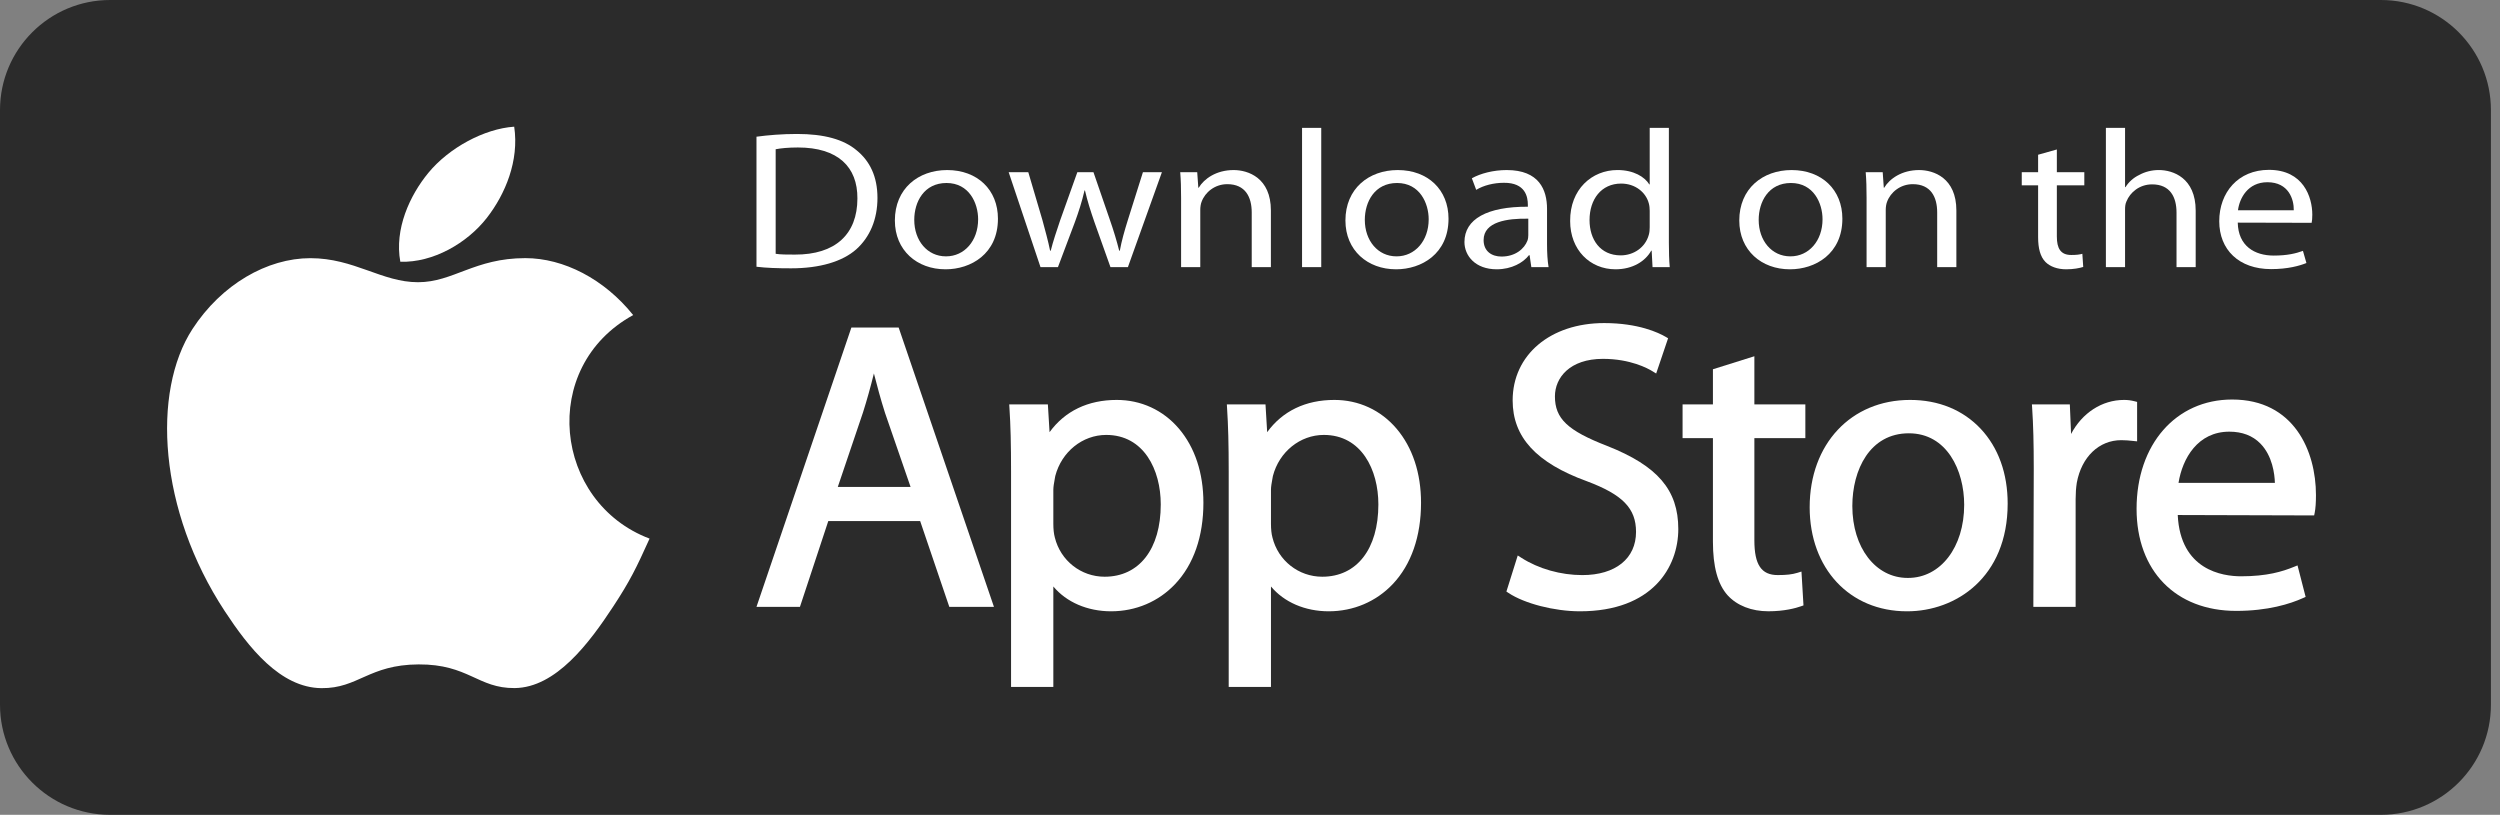
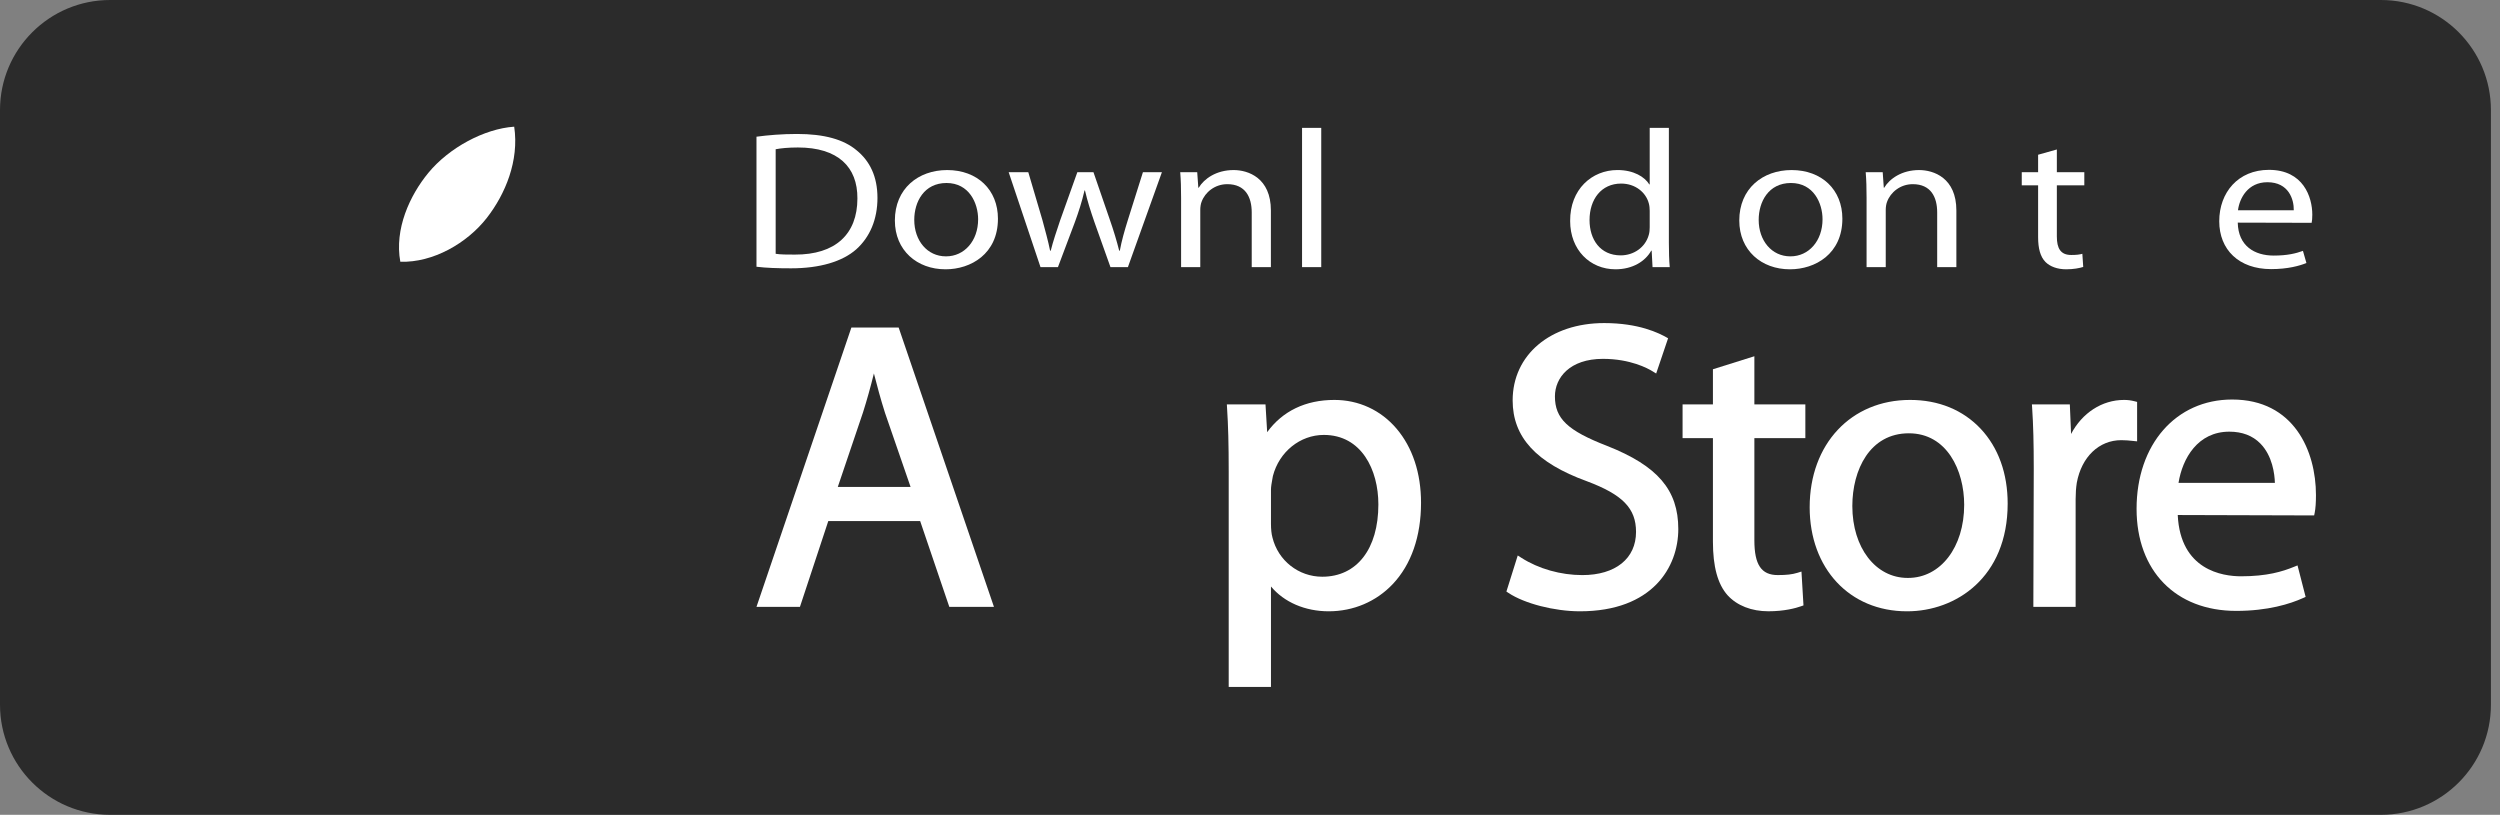
<svg xmlns="http://www.w3.org/2000/svg" width="135" height="44" viewBox="0 0 135 44" fill="none">
  <rect x="0" y="0" width="135" height="44" fill="#808080" stroke="none" />
  <g clip-path="url(#clip0_4148_26097)">
    <path d="M134.51 38.053C134.51 41.337 131.849 44 128.566 44H5.946C2.663 44 0 41.337 0 38.053V5.946C0 2.663 2.663 0 5.946 0H128.566C131.849 0 134.51 2.663 134.51 5.946V38.053Z" fill="#2B2B2B" />
-     <path d="M35.077 29.085C34.364 30.663 34.024 31.367 33.107 32.762C31.828 34.71 30.025 37.135 27.791 37.156C25.805 37.174 25.296 35.864 22.602 35.878C19.908 35.893 19.345 37.179 17.359 37.16C15.125 37.14 13.417 34.95 12.137 33.002C8.56 27.557 8.186 21.166 10.392 17.769C11.96 15.354 14.433 13.941 16.759 13.941C19.127 13.941 20.616 15.24 22.573 15.24C24.472 15.24 25.63 13.939 28.367 13.939C30.437 13.939 32.629 15.065 34.192 17.014C29.073 19.819 29.904 27.13 35.077 29.085Z" fill="white" />
    <path d="M26.291 11.763C27.285 10.486 28.041 8.683 27.767 6.841C26.142 6.952 24.241 7.986 23.131 9.334C22.124 10.557 21.293 12.372 21.617 14.135C23.39 14.19 25.225 13.131 26.291 11.763Z" fill="white" />
    <path d="M45.975 17.686L40.85 32.77H43.197L44.727 28.139H49.689L51.262 32.77H53.673L48.527 17.686H45.975ZM47.191 20.166C47.364 20.84 47.55 21.539 47.79 22.294L49.171 26.294H45.241L46.603 22.268C46.81 21.616 47.007 20.911 47.191 20.166Z" fill="white" />
-     <path d="M60.304 21.596C58.75 21.596 57.505 22.197 56.676 23.337L56.585 21.837H54.498L54.51 22.029C54.572 22.963 54.597 23.992 54.597 25.469V37.095H56.88V31.67C57.588 32.517 58.718 33.01 59.999 33.01C61.333 33.01 62.562 32.488 63.457 31.54C64.457 30.483 64.984 28.965 64.984 27.15C64.984 25.547 64.526 24.161 63.658 23.142C62.808 22.145 61.618 21.596 60.304 21.596ZM59.736 23.486C61.77 23.486 62.681 25.37 62.681 27.238C62.681 29.646 61.519 31.143 59.649 31.143C58.373 31.143 57.268 30.274 56.961 29.025C56.908 28.832 56.88 28.575 56.88 28.286V26.451C56.88 26.285 56.917 26.083 56.952 25.888C56.964 25.825 56.976 25.763 56.985 25.703C57.325 24.397 58.455 23.486 59.736 23.486Z" fill="white" />
    <path d="M72.056 21.596C70.502 21.596 69.257 22.197 68.427 23.337L68.337 21.837H66.25L66.261 22.029C66.323 22.964 66.35 23.992 66.35 25.469V37.095H68.632V31.67C69.34 32.517 70.469 33.01 71.75 33.01C73.084 33.01 74.313 32.488 75.21 31.54C76.208 30.483 76.736 28.965 76.736 27.15C76.736 25.547 76.277 24.161 75.409 23.142C74.56 22.145 73.369 21.596 72.056 21.596ZM71.488 23.486C73.521 23.486 74.432 25.37 74.432 27.238C74.432 29.646 73.269 31.143 71.401 31.143C70.125 31.143 69.019 30.274 68.712 29.025C68.659 28.832 68.632 28.575 68.632 28.286V26.451C68.632 26.284 68.668 26.081 68.704 25.886C68.716 25.824 68.727 25.763 68.737 25.703C69.076 24.397 70.207 23.486 71.488 23.486Z" fill="white" />
-     <path d="M86.778 24.077C84.649 23.252 83.966 22.604 83.966 21.405C83.966 20.396 84.768 19.378 86.56 19.378C88.039 19.378 88.984 19.892 89.239 20.051L89.433 20.17L90.077 18.266L89.949 18.191C89.567 17.967 88.477 17.446 86.626 17.446C83.716 17.446 81.683 19.164 81.683 21.623C81.683 23.606 82.956 24.992 85.689 25.986C87.625 26.71 88.346 27.451 88.346 28.723C88.346 30.162 87.234 31.055 85.445 31.055C84.28 31.055 83.081 30.715 82.156 30.122L81.958 29.995L81.346 31.944L81.458 32.018C82.32 32.593 83.941 33.01 85.315 33.01C89.237 33.01 90.628 30.618 90.628 28.57C90.628 26.458 89.513 25.156 86.778 24.077Z" fill="white" />
+     <path d="M86.778 24.077C84.649 23.252 83.966 22.604 83.966 21.405C83.966 20.396 84.768 19.378 86.56 19.378C88.039 19.378 88.984 19.892 89.239 20.051L89.433 20.17L90.077 18.266C89.567 17.967 88.477 17.446 86.626 17.446C83.716 17.446 81.683 19.164 81.683 21.623C81.683 23.606 82.956 24.992 85.689 25.986C87.625 26.71 88.346 27.451 88.346 28.723C88.346 30.162 87.234 31.055 85.445 31.055C84.28 31.055 83.081 30.715 82.156 30.122L81.958 29.995L81.346 31.944L81.458 32.018C82.32 32.593 83.941 33.01 85.315 33.01C89.237 33.01 90.628 30.618 90.628 28.57C90.628 26.458 89.513 25.156 86.778 24.077Z" fill="white" />
    <path d="M94.736 19.237L92.498 19.94V21.836H90.859V23.66H92.498V29.247C92.498 30.598 92.756 31.544 93.288 32.142C93.798 32.702 94.582 33.009 95.496 33.009C96.359 33.009 96.972 32.839 97.26 32.737L97.388 32.692L97.279 30.864L97.06 30.932C96.771 31.02 96.475 31.054 95.998 31.054C95.114 31.054 94.736 30.495 94.736 29.181V23.66H97.489V21.836H94.736V19.237Z" fill="white" />
    <path d="M103.145 21.596C99.952 21.596 97.722 23.98 97.722 27.39C97.722 30.699 99.88 33.01 102.97 33.01H102.991C105.604 33.01 108.414 31.19 108.414 27.194C108.414 25.569 107.912 24.174 106.96 23.157C106.002 22.137 104.683 21.596 103.145 21.596ZM103.079 23.398C105.132 23.398 106.066 25.4 106.066 27.26C106.066 29.548 104.791 31.208 103.035 31.208H103.013C101.283 31.208 100.026 29.576 100.026 27.326C100.026 25.371 100.97 23.398 103.079 23.398Z" fill="white" />
    <path d="M115.404 21.703L115.267 21.668C115.066 21.618 114.902 21.596 114.7 21.596C113.506 21.596 112.435 22.299 111.838 23.434L111.771 21.837H109.723L109.736 22.029C109.797 22.932 109.823 23.946 109.823 25.315L109.801 32.77H112.084V26.954C112.084 26.637 112.105 26.338 112.147 26.069C112.404 24.672 113.347 23.769 114.548 23.769C114.781 23.769 114.965 23.788 115.16 23.808L115.404 23.833V21.703Z" fill="white" />
    <path d="M120.535 21.574C117.497 21.574 115.375 24.001 115.375 27.477C115.375 30.824 117.486 32.988 120.754 32.988C122.472 32.988 123.667 32.61 124.367 32.294L124.504 32.233L124.066 30.532L123.875 30.609C123.253 30.862 122.426 31.12 121.016 31.12C120.024 31.12 117.738 30.793 117.598 27.811L124.964 27.833L124.994 27.688C125.04 27.456 125.062 27.143 125.062 26.735C125.062 24.354 123.877 21.574 120.535 21.574ZM120.383 23.31C121.078 23.31 121.642 23.525 122.058 23.949C122.715 24.617 122.83 25.602 122.844 26.074H117.64C117.852 24.756 118.676 23.31 120.383 23.31Z" fill="white" />
    <path d="M40.85 7.382C41.486 7.297 42.228 7.234 43.039 7.234C44.511 7.234 45.558 7.53 46.253 8.113C46.971 8.695 47.383 9.532 47.383 10.687C47.383 11.852 46.971 12.805 46.241 13.461C45.488 14.129 44.264 14.489 42.722 14.489C41.98 14.489 41.38 14.468 40.85 14.404V7.382ZM41.886 13.705C42.145 13.748 42.522 13.748 42.922 13.748C45.111 13.758 46.3 12.646 46.3 10.718C46.311 9.013 45.252 7.964 43.087 7.964C42.558 7.964 42.157 8.007 41.886 8.059V13.705Z" fill="white" />
    <path d="M51.053 14.542C49.523 14.542 48.323 13.525 48.323 11.905C48.323 10.189 49.582 9.183 51.147 9.183C52.783 9.183 53.889 10.252 53.889 11.809C53.889 13.716 52.418 14.542 51.065 14.542H51.053ZM51.088 13.843C52.077 13.843 52.819 13.006 52.819 11.841C52.819 10.973 52.336 9.882 51.112 9.882C49.899 9.882 49.37 10.899 49.37 11.873C49.37 12.996 50.076 13.843 51.077 13.843H51.088Z" fill="white" />
    <path d="M55.528 9.299L56.293 11.894C56.446 12.466 56.599 13.006 56.705 13.536H56.74C56.87 13.017 57.058 12.466 57.246 11.905L58.176 9.299H59.047L59.93 11.862C60.141 12.466 60.306 13.017 60.436 13.536H60.471C60.565 13.017 60.718 12.477 60.907 11.873L61.718 9.299H62.743L60.907 14.425H59.965L59.094 11.979C58.894 11.396 58.729 10.888 58.588 10.284H58.565C58.423 10.898 58.247 11.438 58.046 11.989L57.129 14.425H56.187L54.468 9.299H55.528Z" fill="white" />
    <path d="M63.779 10.687C63.779 10.146 63.767 9.723 63.732 9.299H64.65L64.709 10.136H64.732C65.015 9.659 65.674 9.183 66.615 9.183C67.404 9.183 68.628 9.606 68.628 11.365V14.425H67.593V11.47C67.593 10.644 67.251 9.945 66.274 9.945C65.603 9.945 65.073 10.38 64.885 10.899C64.838 11.015 64.815 11.184 64.815 11.333V14.425H63.779V10.687Z" fill="white" />
    <path d="M70.311 6.905H71.347V14.425H70.311V6.905Z" fill="white" />
-     <path d="M75.384 14.542C73.854 14.542 72.653 13.525 72.653 11.905C72.653 10.189 73.912 9.183 75.478 9.183C77.114 9.183 78.22 10.252 78.22 11.809C78.22 13.716 76.749 14.542 75.395 14.542H75.384ZM75.418 13.843C76.407 13.843 77.149 13.006 77.149 11.841C77.149 10.973 76.666 9.882 75.443 9.882C74.23 9.882 73.7 10.899 73.7 11.873C73.7 12.996 74.406 13.843 75.407 13.843H75.418Z" fill="white" />
-     <path d="M83.54 13.197C83.54 13.642 83.564 14.076 83.623 14.425H82.692L82.598 13.78H82.564C82.257 14.182 81.633 14.542 80.822 14.542C79.668 14.542 79.08 13.811 79.08 13.07C79.08 11.831 80.303 11.153 82.504 11.163V11.057C82.504 10.634 82.375 9.861 81.21 9.871C80.668 9.871 80.115 10.008 79.715 10.252L79.48 9.627C79.951 9.363 80.645 9.183 81.363 9.183C83.116 9.183 83.54 10.252 83.54 11.28V13.197ZM82.528 11.809C81.398 11.788 80.115 11.968 80.115 12.964C80.115 13.578 80.563 13.854 81.081 13.854C81.834 13.854 82.316 13.43 82.481 12.996C82.517 12.9 82.528 12.794 82.528 12.699V11.809Z" fill="white" />
    <path d="M90.119 6.905V13.101C90.119 13.557 90.132 14.076 90.166 14.425H89.237L89.19 13.536H89.166C88.849 14.108 88.166 14.542 87.236 14.542C85.859 14.542 84.788 13.493 84.788 11.936C84.776 10.22 85.965 9.182 87.342 9.182C88.225 9.182 88.813 9.554 89.061 9.956H89.084V6.905H90.119ZM89.084 11.386C89.084 11.258 89.072 11.11 89.036 10.983C88.884 10.401 88.319 9.913 87.542 9.913C86.471 9.913 85.835 10.761 85.835 11.884C85.835 12.932 86.412 13.79 87.518 13.79C88.213 13.79 88.849 13.366 89.036 12.678C89.072 12.551 89.084 12.423 89.084 12.275V11.386Z" fill="white" />
    <path d="M96.651 14.542C95.122 14.542 93.921 13.525 93.921 11.905C93.921 10.189 95.181 9.183 96.746 9.183C98.382 9.183 99.488 10.252 99.488 11.809C99.488 13.716 98.017 14.542 96.664 14.542H96.651ZM96.687 13.843C97.676 13.843 98.417 13.006 98.417 11.841C98.417 10.973 97.935 9.882 96.711 9.882C95.498 9.882 94.969 10.899 94.969 11.873C94.969 12.996 95.675 13.843 96.675 13.843H96.687Z" fill="white" />
    <path d="M100.795 10.687C100.795 10.146 100.783 9.723 100.748 9.299H101.666L101.725 10.136H101.748C102.031 9.659 102.689 9.183 103.631 9.183C104.42 9.183 105.644 9.606 105.644 11.365V14.425H104.608V11.47C104.608 10.644 104.267 9.945 103.29 9.945C102.619 9.945 102.089 10.38 101.901 10.899C101.854 11.015 101.83 11.184 101.83 11.333V14.425H100.795V10.687Z" fill="white" />
    <path d="M111.07 8.071V9.299H112.553V10.008H111.07V12.773C111.07 13.408 111.27 13.769 111.847 13.769C112.129 13.769 112.294 13.748 112.447 13.705L112.494 14.415C112.294 14.478 111.976 14.542 111.576 14.542C111.094 14.542 110.705 14.394 110.458 14.15C110.175 13.864 110.058 13.408 110.058 12.805V10.008H109.175V9.299H110.058V8.356L111.07 8.071Z" fill="white" />
-     <path d="M113.718 6.905H114.753V10.104H114.778C114.942 9.839 115.201 9.596 115.519 9.447C115.825 9.278 116.189 9.182 116.578 9.182C117.343 9.182 118.567 9.606 118.567 11.375V14.425H117.532V11.481C117.532 10.644 117.19 9.956 116.213 9.956C115.543 9.956 115.025 10.379 114.824 10.888C114.766 11.015 114.753 11.152 114.753 11.333V14.425H113.718V6.905Z" fill="white" />
    <path d="M120.839 12.022C120.863 13.282 121.746 13.801 122.781 13.801C123.522 13.801 123.981 13.684 124.359 13.547L124.547 14.203C124.181 14.352 123.546 14.532 122.64 14.532C120.898 14.532 119.839 13.483 119.839 11.947C119.839 10.39 120.863 9.172 122.522 9.172C124.382 9.172 124.864 10.645 124.864 11.588C124.864 11.778 124.853 11.926 124.829 12.032L120.839 12.022ZM123.864 11.354C123.875 10.772 123.593 9.84 122.44 9.84C121.38 9.84 120.933 10.708 120.851 11.354H123.864Z" fill="white" />
  </g>
  <defs>
    <clipPath id="clip0_4148_26097">
      <rect width="134.51" height="44" fill="white" />
    </clipPath>
  </defs>
</svg>